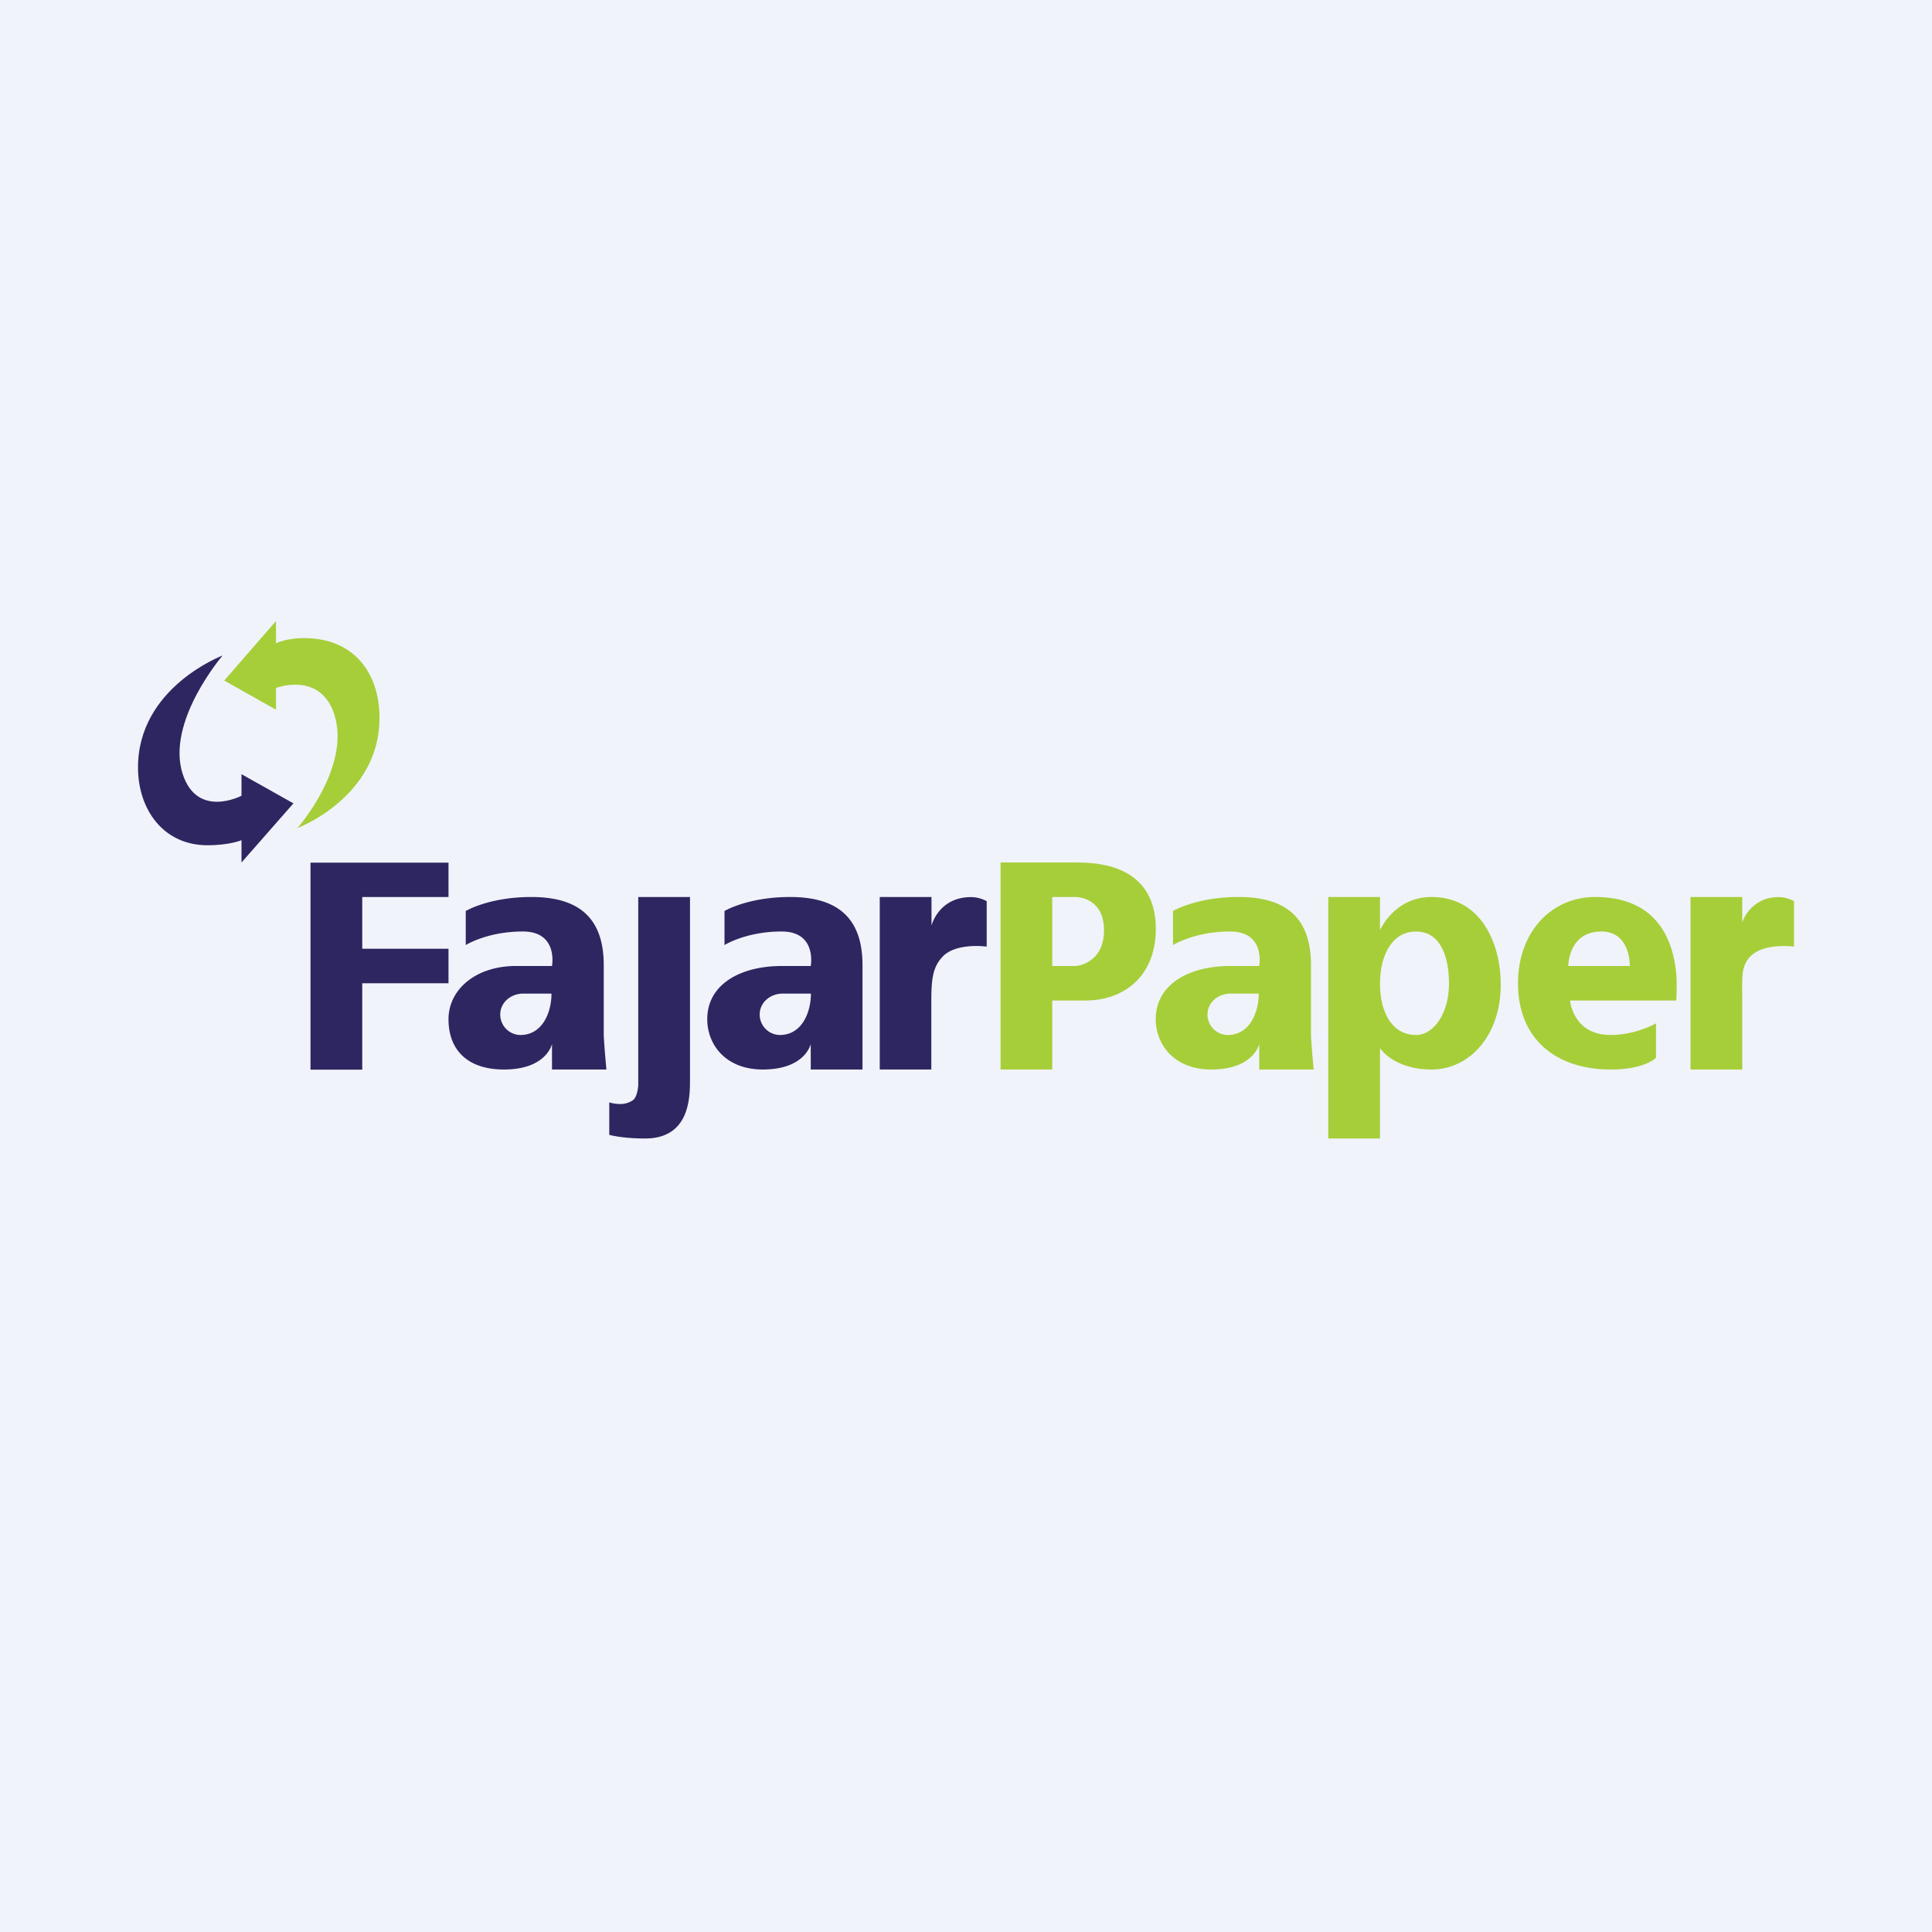
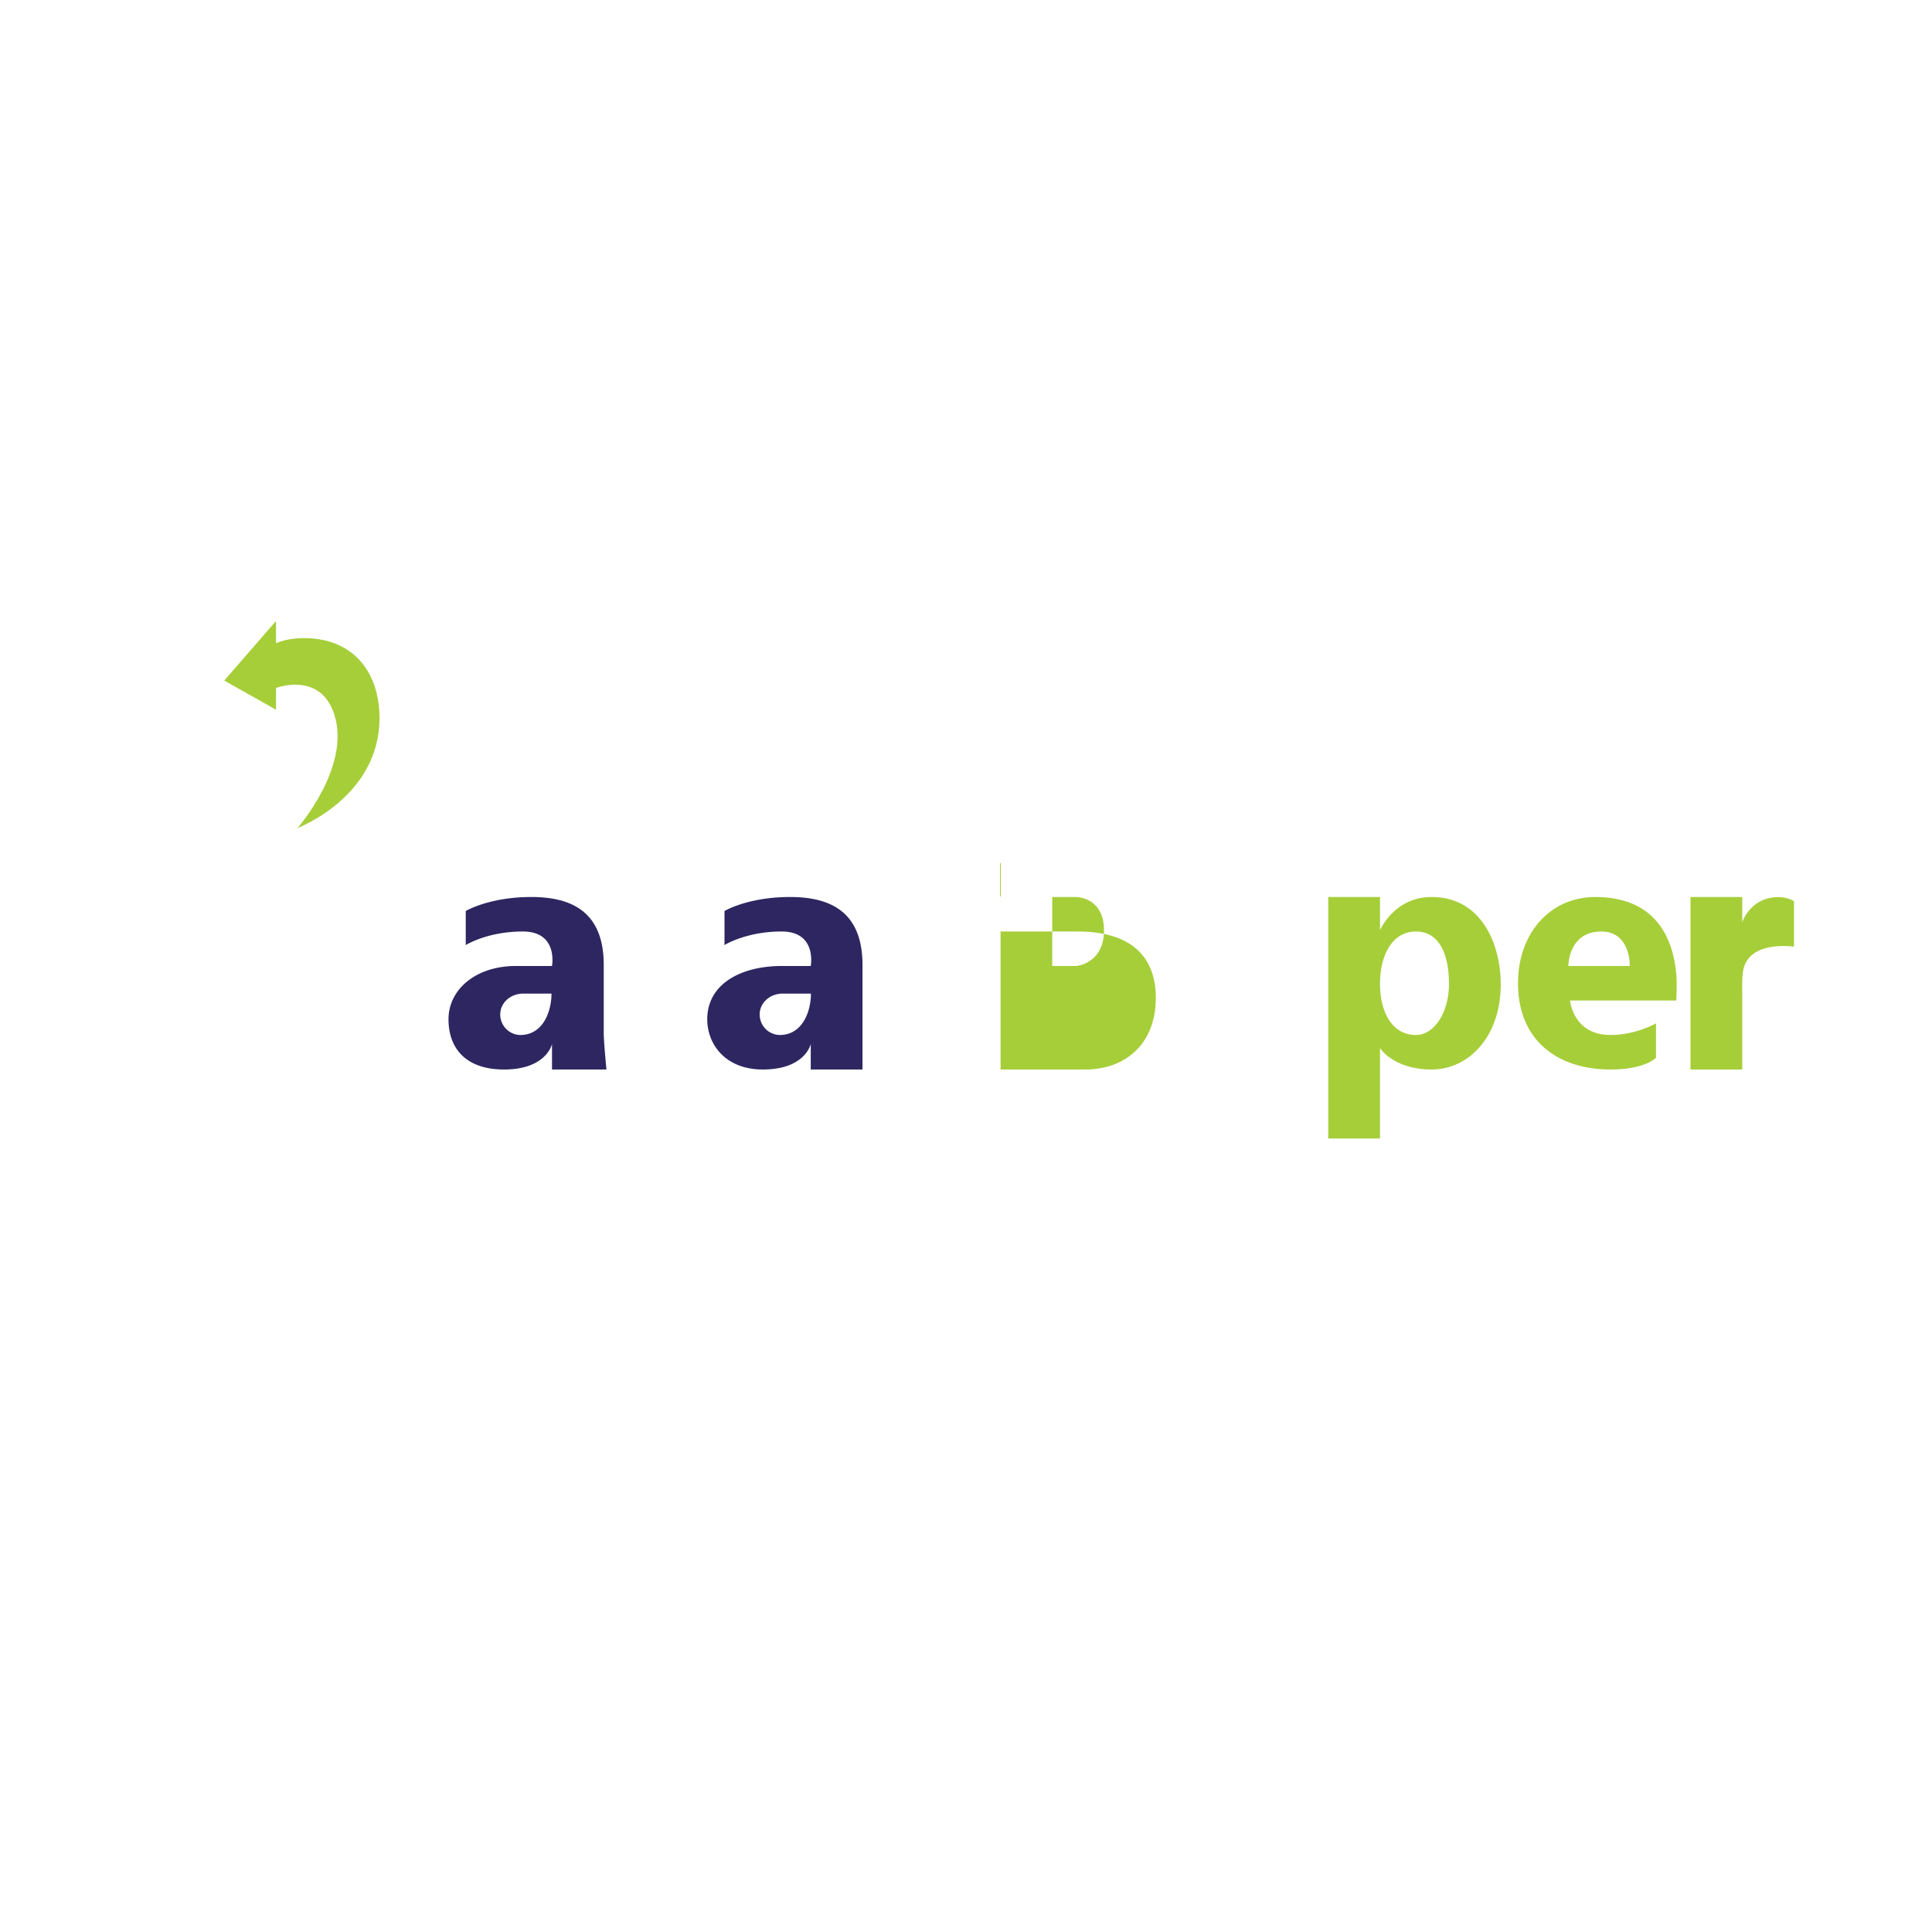
<svg xmlns="http://www.w3.org/2000/svg" width="56" height="56" fill="none" viewBox="0 0 56 56">
-   <path fill="#F0F3FA" d="M0 0h56v56H0z" />
  <path fill="#A6CE39" d="M8 20.57v-.628s1.276-.495 1.688.761C10.184 22.225 8.624 24 8.624 24S11 23.11 11 20.812c0-1.263-.691-2.242-2.032-2.312-.633-.033-.968.147-.968.147V18l-1.5 1.726 1.5.845Z" />
-   <path fill="#2E2661" d="M7 22.439v.626s-1.278.673-1.703-.626C4.8 20.922 6.453 19 6.453 19S3.996 19.922 4 22.25c.002 1.192.716 2.25 2.016 2.25.637 0 .984-.146.984-.146V25l1.505-1.714L7 22.44Z" />
-   <path fill="#A6CE39" fill-rule="evenodd" d="M34 27.393v-.987S34.674 26 35.9 26c1.227 0 2.1.473 2.1 1.974v2.034c.019.393.078.992.078.992H36.5v-.74s-.156.74-1.39.74c-1.094 0-1.61-.74-1.61-1.456 0-1.028.984-1.544 2.155-1.544h.845s.188-1-.845-1c-1.032 0-1.655.393-1.655.393ZM35.58 30a.593.593 0 0 1-.58-.594c-.001-.348.307-.606.665-.606h.82c0 .522-.246 1.2-.905 1.2Z" clip-rule="evenodd" />
  <path fill="#2E2661" fill-rule="evenodd" d="M21 27.393v-.987S21.674 26 22.9 26c1.227 0 2.1.473 2.1 1.974V31h-1.5v-.74s-.156.74-1.39.74c-1.094 0-1.61-.74-1.61-1.456 0-1.028.984-1.544 2.155-1.544h.845s.188-1-.845-1c-1.032 0-1.655.393-1.655.393ZM22.6 30a.593.593 0 0 1-.58-.594c-.001-.348.307-.606.665-.606h.82c0 .522-.246 1.2-.905 1.2ZM13.5 27.393v-.987S14.174 26 15.4 26c1.227 0 2.1.473 2.1 1.974v2.034c.019.393.078.992.078.992H16v-.74s-.156.74-1.39.74c-1.094 0-1.61-.599-1.61-1.456S13.782 28 14.953 28H16s.188-1-.845-1c-1.032 0-1.655.393-1.655.393ZM15.08 30a.593.593 0 0 1-.58-.594c-.001-.348.307-.606.665-.606h.82c0 .522-.246 1.2-.905 1.2Z" clip-rule="evenodd" />
-   <path fill="#A6CE39" fill-rule="evenodd" d="M29.002 25v6H30.5v-2h.969c1.094 0 2.033-.689 2.033-2.08 0-1.05-.564-1.92-2.268-1.92h-2.232Zm1.498 1v2h.698s.802-.067.802-1.033-.802-.966-.802-.966H30.5Z" clip-rule="evenodd" />
-   <path fill="#2E2661" d="M25.5 31v-5H27v.828s.203-.825 1.148-.825c.258 0 .452.119.452.119v1.316s-.891-.126-1.283.297c-.267.288-.322.608-.322 1.262V31H25.5ZM9 25.005v6h1.5V28.5H13v-1h-2.5V26H13v-.995H9ZM20 26h-1.5v5.453s-.016.336-.156.438a.636.636 0 0 1-.353.109c-.178.005-.331-.047-.331-.047v.942s.379.105 1.035.105C19.975 33 20 31.844 20 31.305V26Z" />
+   <path fill="#A6CE39" fill-rule="evenodd" d="M29.002 25v6H30.5h.969c1.094 0 2.033-.689 2.033-2.08 0-1.05-.564-1.92-2.268-1.92h-2.232Zm1.498 1v2h.698s.802-.067.802-1.033-.802-.966-.802-.966H30.5Z" clip-rule="evenodd" />
  <path fill="#A6CE39" fill-rule="evenodd" d="M38.5 26v7H40v-2.62s.388.62 1.495.62c1.108 0 2.005-.99 2.005-2.462 0-1.187-.567-2.538-2.005-2.538-1.087 0-1.495.962-1.495.962V26h-1.5Zm2.542 4c.53 0 .958-.649.958-1.485 0-.837-.274-1.515-.958-1.515-.684 0-1.042.678-1.042 1.515 0 .836.358 1.485 1.042 1.485ZM45.508 29h3.079s.03-.455 0-.778C48.484 27.12 47.938 26 46.239 26 44.955 26 44 27.023 44 28.505 44 30.133 45.12 31 46.681 31c1.012 0 1.319-.341 1.319-.341v-.996s-.582.337-1.319.337c-1.09 0-1.173-1-1.173-1Zm-.05-1h1.783s.03-1-.825-1c-.962 0-.957 1-.957 1Z" clip-rule="evenodd" />
  <path fill="#A6CE39" d="M49 31v-5h1.5v.734s.223-.731 1.055-.731c.258 0 .445.119.445.119v1.316s-.885-.126-1.277.297c-.267.288-.223.608-.223 1.262V31H49Z" />
</svg>